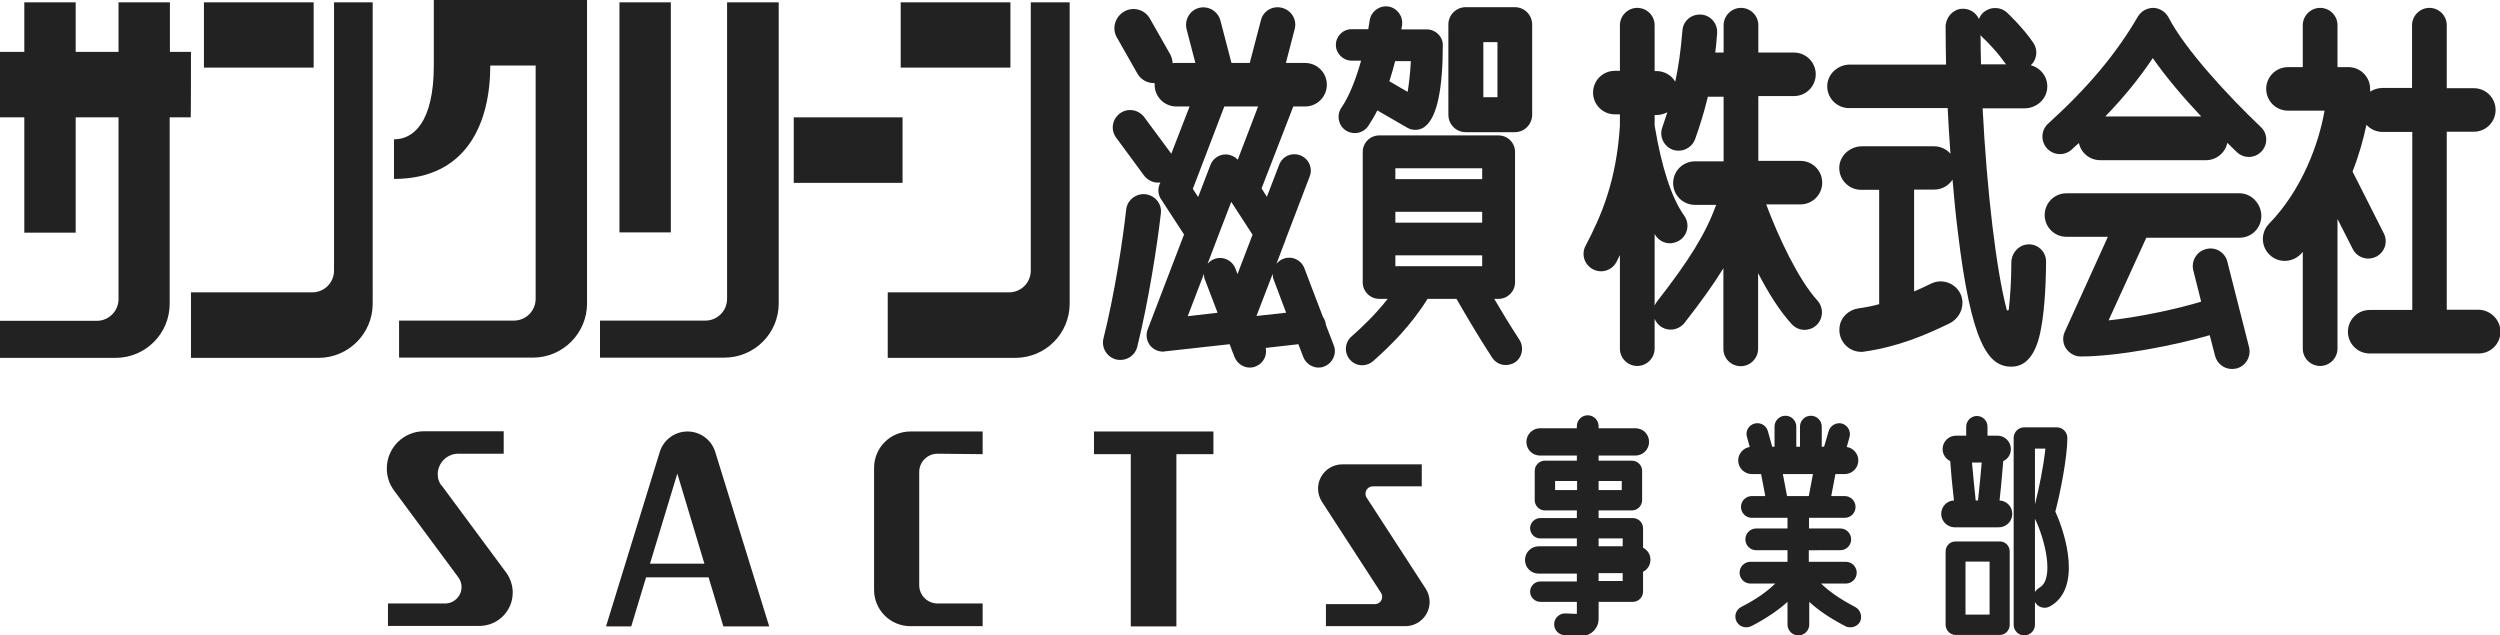
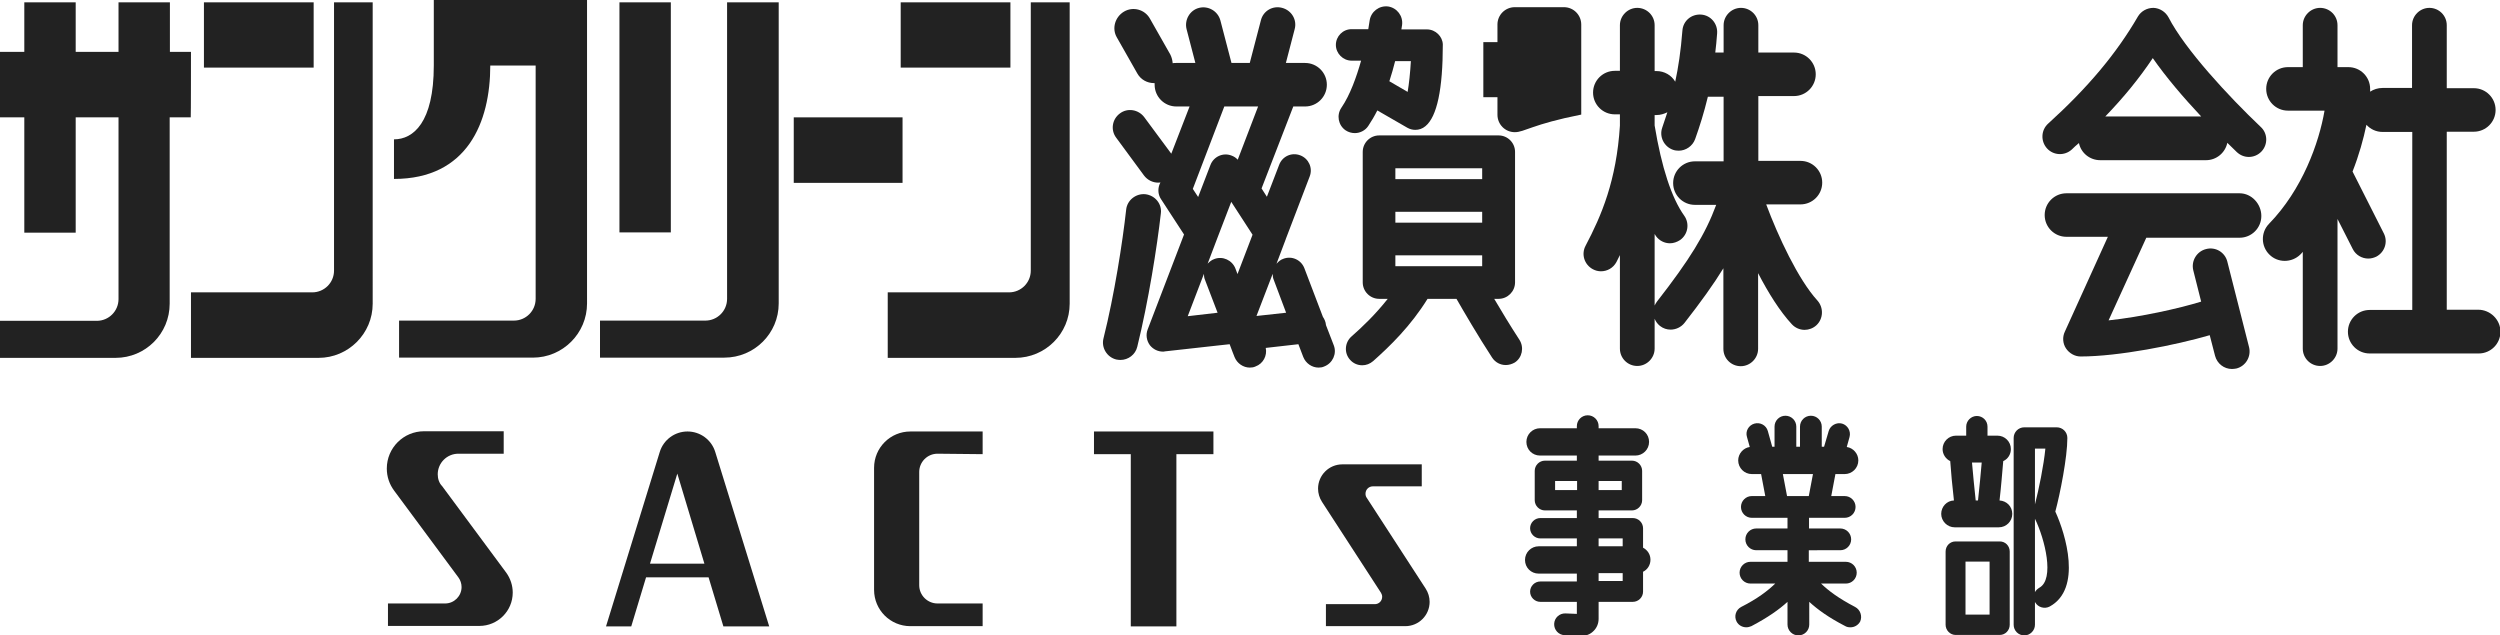
<svg xmlns="http://www.w3.org/2000/svg" version="1.1" id="_レイヤー_1" x="0px" y="0px" viewBox="0 0 1080 274.5" style="enable-background:new 0 0 1080 274.5;" xml:space="preserve">
  <style type="text/css">
	.st0{fill:#222222;}
</style>
  <rect x="342.9" y="50.7" class="st0" width="47" height="28.3" />
  <path class="st0" d="M289.8,100.4h-22.2V1h22.2V100.4z M314.1,1v128.1c0,5.2-4.2,9.4-9.4,9.4h-45.5v16h53.7  c13,0,23.5-10.5,23.5-23.4V1H314.1L314.1,1z" />
  <path class="st0" d="M82.5,22.4h-9.1V1H51.2v21.4H32.7V1H10.5v21.4H0v28.3h10.5v49.8h22.2V50.7h18.5v78.5c0,5.2-4.2,9.4-9.4,9.4H0  v16h49.9c13,0,23.4-10.5,23.4-23.4V50.7h9.1C82.5,50.7,82.5,22.4,82.5,22.4z" />
  <path class="st0" d="M135.5,29.2H88.1V1h47.4V29.2z M144.3,1v115.9c0,5.2-4.2,9.4-9.4,9.4H82.5v28.3h55.1  c12.9,0,23.4-10.5,23.4-23.4V1H144.3L144.3,1z" />
  <path class="st0" d="M436.5,29.2h-47.4V1h47.4V29.2z M445.3,1v115.9c0,5.2-4.2,9.4-9.4,9.4h-52.4v28.3h55.1  c13,0,23.5-10.5,23.5-23.4V1L445.3,1L445.3,1z" />
  <path class="st0" d="M187.4,0v28.3c0,24.7-8.9,31.9-17.2,31.9v17.1c31.7,0,41.6-24.5,41.6-49h19.6v100.8c0,5.2-4.2,9.4-9.4,9.4  h-49.6v16h57.8c12.9,0,23.4-10.5,23.4-23.4V0H187.4L187.4,0z" />
  <path class="st0" d="M656.4,146.8c-3.9-6-7.8-12.4-10.9-17.7h1.9c3.9,0,7.1-3.2,7.1-7.1V65.6c0-3.9-3.2-7.1-7.1-7.1h-51.6  c-3.9,0-7.1,3.2-7.1,7.1V122c0,3.9,3.2,7.1,7.1,7.1h3.7c-5.2,6.6-10.9,12.1-15.7,16.3c-2.9,2.6-3.2,7.1-0.6,10  c1.4,1.6,3.3,2.4,5.3,2.4c1.7,0,3.3-0.6,4.7-1.8c7.2-6.4,16.2-15.1,23.5-26.9h12.5c3.1,5.4,9.2,15.9,15.4,25.4  c1.4,2.1,3.6,3.2,5.9,3.2c1.3,0,2.7-0.4,3.9-1.1C657.6,154.5,658.5,150.1,656.4,146.8L656.4,146.8z M602.8,115v-4.7h37.5v4.7  C640.3,115,602.8,115,602.8,115z M640.3,96.2h-37.5v-4.7h37.5V96.2z M640.3,72.7v4.7h-37.5v-4.7C602.8,72.7,640.3,72.7,640.3,72.7z" />
  <path class="st0" d="M616.4,12.7h-11c0.2-1,0.3-1.7,0.3-1.9c0.5-3.9-2.2-7.4-6-8c-3.9-0.5-7.4,2.2-8,6c0,0.1-0.2,1.5-0.6,3.8h-7.2  c-3.8,0-6.8,3.1-6.8,6.8s3.1,6.8,6.8,6.8h4.1c-2,7.1-4.8,14.9-8.5,20.3c-2.2,3.2-1.4,7.6,1.8,9.8c1.2,0.8,2.6,1.2,4,1.2  c2.2,0,4.5-1.1,5.8-3.1c1.4-2.1,2.7-4.3,3.9-6.7l13,7.5c1.1,0.6,2.2,0.9,3.4,0.9c1.6,0,3.1-0.5,4.4-1.6c5-4.1,7.5-16,7.5-35.3  C623.2,15.8,620.2,12.7,616.4,12.7L616.4,12.7z M608.1,39.7l-7.9-4.6c1-3,1.8-6,2.5-8.7h6.8C609.2,31.5,608.7,36.2,608.1,39.7z" />
-   <path class="st0" d="M654.4,57.1h-21.2c-4.2,0-7.5-3.4-7.5-7.5V10.6c0-4.2,3.4-7.5,7.5-7.5h21.2c4.2,0,7.5,3.4,7.5,7.5v38.9  C661.9,53.7,658.6,57.1,654.4,57.1z M640.8,42h6.1V18.2h-6.1V42z" />
+   <path class="st0" d="M654.4,57.1c-4.2,0-7.5-3.4-7.5-7.5V10.6c0-4.2,3.4-7.5,7.5-7.5h21.2c4.2,0,7.5,3.4,7.5,7.5v38.9  C661.9,53.7,658.6,57.1,654.4,57.1z M640.8,42h6.1V18.2h-6.1V42z" />
  <path class="st0" d="M576.2,149.2l-3.4-8.8v-0.1c-0.1-1.2-0.6-2.4-1.3-3.4l-8-21c-1.4-3.7-5.5-5.5-9.1-4.1c-1.2,0.4-2.1,1.2-2.9,2.1  l0-0.1l4-10.6c0,0,0,0,0,0l0-0.1l0.1-0.2l10.2-26.7c1.4-3.6-0.4-7.7-4.1-9.1c-3.7-1.4-7.7,0.4-9.1,4.1l-5.3,13.8l0,0l-2.3-3.6  L558.7,46h5.1c5.2,0,9.4-4.2,9.4-9.4s-4.2-9.4-9.4-9.4h-8.3l3.8-14.6c1.1-4-1.3-8.1-5.4-9.2s-8.2,1.3-9.2,5.4l-4.8,18.4H532  l-4.8-18.4c-1.1-4-5.2-6.4-9.2-5.4s-6.4,5.2-5.4,9.2l3.8,14.6h-8.3c-0.5,0-1,0-1.5,0.1c-0.1-1.2-0.4-2.5-1-3.7l-8.8-15.5  c-2.2-4-7.3-5.4-11.2-3.1s-5.4,7.3-3.1,11.2l8.8,15.5c1.5,2.7,4.3,4.2,7.2,4.2c0.1,0,0.2,0,0.3,0c0,0.2,0,0.5,0,0.7  c0,5.2,4.2,9.4,9.4,9.4h5.7L506,66.4l-11.7-15.8c-2.5-3.3-7.2-4.1-10.5-1.6c-3.4,2.5-4.1,7.2-1.6,10.5l12,16.3  c1.5,2,3.8,3.1,6.1,3.1c0.3,0,0.6,0,1-0.1l-0.4,0.9c-0.8,2.1-0.6,4.5,0.7,6.4l9.9,15.2l0,0l-15.7,41c-0.9,2.3-0.5,4.9,1,6.9  c1.4,1.7,3.4,2.7,5.6,2.7c0.3,0,0.5,0,0.8-0.1l23.4-2.6l4.6-0.5l1.2,3.2l0.9,2.3c1.1,2.8,3.8,4.6,6.6,4.6c0.8,0,1.7-0.1,2.5-0.5  c3.3-1.2,5.1-4.7,4.4-8l14.1-1.6l2.1,5.5c1.1,2.8,3.8,4.6,6.6,4.6c0.8,0,1.7-0.1,2.5-0.5C575.7,156.9,577.6,152.8,576.2,149.2  L576.2,149.2z M513.1,136.6l7-18.3c0,0.9,0.1,1.8,0.5,2.7l5.4,14.1L513.1,136.6L513.1,136.6z M534.6,118.4l-0.9-2.4  c-1.4-3.6-5.5-5.5-9.1-4.1c-1.2,0.4-2.1,1.2-2.9,2l4.1-10.8l6.1-15.9l9.2,14.2L534.6,118.4L534.6,118.4z M534.7,69L534.7,69  c-0.7-0.8-1.6-1.4-2.7-1.8c-3.6-1.4-7.7,0.4-9.1,4.1l-5.3,13.8l0,0l-2.3-3.5L528.9,46h14.6L534.7,69z M555.6,135.1l-12.8,1.4l7-18.2  v0c0,0.9,0.1,1.8,0.5,2.7L555.6,135.1L555.6,135.1L555.6,135.1z" />
  <path class="st0" d="M494.8,83.9c-4.1-0.4-7.9,2.6-8.3,6.7c-1.5,13.7-5.1,36.9-9.8,55.6c-1,4,1.5,8.1,5.5,9.1  c0.6,0.1,1.2,0.2,1.8,0.2c3.4,0,6.5-2.3,7.3-5.7c4.8-19.4,8.6-43.5,10.2-57.7C502,88.1,499,84.4,494.8,83.9L494.8,83.9z" />
  <path class="st0" d="M763,88.3h14.8c5.2,0,9.4-4.2,9.4-9.4s-4.2-9.4-9.4-9.4h-18.2V41.5H775c5.2,0,9.4-4.2,9.4-9.4s-4.2-9.4-9.4-9.4  h-15.4V10.9c0-4.2-3.4-7.5-7.5-7.5s-7.5,3.4-7.5,7.5v11.8H741c0.3-2.6,0.6-5.3,0.8-8.3c0.3-4.1-2.7-7.8-6.9-8.1  c-4.2-0.3-7.8,2.7-8.1,6.9c-0.7,9-1.8,16.1-3.1,22.1c-1.6-2.8-4.7-4.6-8.1-4.6h-0.8V10.9c0-4.2-3.4-7.5-7.5-7.5s-7.5,3.4-7.5,7.5  v19.7h-2.2c-5.2,0-9.4,4.2-9.4,9.4s4.2,9.4,9.4,9.4h2.2v4.9c-1.5,23.8-8,38.9-14.8,51.8c-2,3.7-0.6,8.2,3.1,10.2  c1.1,0.6,2.3,0.9,3.5,0.9c2.7,0,5.3-1.4,6.7-4c0.5-1,1-2,1.5-3v40.4c0,4.2,3.4,7.5,7.5,7.5s7.5-3.4,7.5-7.5v-12.9  c0.5,1.2,1.2,2.2,2.3,3.1c1.4,1.1,3,1.6,4.6,1.6c2.2,0,4.5-1,6-2.9c7.1-9.1,12.5-16.6,16.8-23.6v34.8c0,4.2,3.4,7.5,7.5,7.5  s7.5-3.4,7.5-7.5V118c4.4,8.5,9.4,16.5,14.6,22.1c1.5,1.6,3.5,2.4,5.5,2.4c1.8,0,3.7-0.7,5.1-2c3-2.8,3.2-7.6,0.4-10.7  C776.8,120.7,768.1,102,763,88.3L763,88.3z M715.8,130.3c-0.4,0.5-0.7,1.1-1,1.7v-30.9c0.2,0.3,0.4,0.5,0.5,0.8  c1.5,2.1,3.8,3.2,6.1,3.2c1.5,0,3-0.5,4.4-1.4c3.4-2.4,4.2-7.1,1.8-10.5c-5.5-7.7-9.8-20.9-12.8-39v-4.5h0.8c1.7,0,3.3-0.5,4.7-1.2  c-0.7,2.2-1.5,4.4-2.2,6.6c-1.4,3.9,0.7,8.2,4.6,9.6c0.8,0.3,1.7,0.4,2.5,0.4c3.1,0,6-2,7.1-5c2-5.6,3.8-11.3,5.5-18.3h6.8v27.9  h-12.4c-5.2,0-9.4,4.2-9.4,9.4s4.2,9.4,9.4,9.4h9.2C736.7,101.2,729.9,112.2,715.8,130.3L715.8,130.3z" />
-   <path class="st0" d="M875.7,105.6c-3.9,0.4-6.8,3.9-6.8,7.8c0,7.8-0.5,14.8-1.1,20.3c-0.1,0.5-0.8,0.6-0.9,0.1  c-4.5-17-8.6-51.4-10.4-87h18.1c5,0,9.4-3.7,9.8-8.7c0.4-4.8-2.8-8.8-7.1-9.9c2.7-2.5,3.2-6.6,1.1-9.7c-4.4-6.5-11-12.7-11.3-13  c-3-2.8-7.8-2.7-10.7,0.3c-0.7,0.7-1.1,1.5-1.5,2.4c-1.3-2.8-4.2-4.7-7.6-4.4c-3.9,0.4-6.8,3.9-6.8,7.8c0,4.7,0.1,10.2,0.2,16.3  h-41.5c-4.9,0-9.3,3.6-9.8,8.5c-0.5,5.6,3.9,10.3,9.4,10.3h42.6c0.3,6.3,0.7,13,1.2,19.7c-1.7-1.9-4.2-3.2-7-3.2h-31.2  c-4.9,0-9.3,3.6-9.8,8.5c-0.5,5.6,3.9,10.3,9.4,10.3h7.8v49.4c-2.9,0.8-5.8,1.4-8.9,1.8c-4.2,0.6-7.7,3.8-8.2,8  c-0.8,6,3.9,10.8,9.3,10.8c0.4,0,0.9,0,1.3-0.1c14.7-2.1,26.4-7.1,36.9-12.2c4.6-2.3,6.9-7.8,4.8-12.6c-2.2-4.8-8-6.9-12.7-4.6  c-2.5,1.2-5,2.4-7.4,3.4v-44h8.7c3.3,0,6.2-1.7,7.9-4.3c0.6,7.3,1.3,14.6,2.2,21.8c5.8,49.1,13.2,59,23.2,59  c10.6,0,12.6-14.4,13.5-20.6c1.4-10.1,1.5-21.6,1.5-24.9C883.9,108.6,880.1,105.1,875.7,105.6L875.7,105.6z M855.6,15.1  c0.3,0.5,0.7,0.9,1.1,1.3c0.1,0,5.7,5.4,9.2,10.5c0.2,0.3,0.5,0.6,0.8,0.9h-10.9C855.7,23.6,855.6,19.3,855.6,15.1L855.6,15.1z" />
  <path class="st0" d="M967.5,83.5h-74.8c-5.2,0-9.4,4.2-9.4,9.4s4.2,9.4,9.4,9.4h17.9L892,143.3c-1.1,2.3-0.9,5.1,0.5,7.2  s3.8,3.5,6.3,3.5c16.3,0,41.1-4.9,55.8-9.2l2.3,8.9c0.9,3.4,3.9,5.7,7.3,5.7c0.6,0,1.2-0.1,1.9-0.2c4-1,6.5-5.1,5.5-9.2l-9.4-37  c-1-4-5.1-6.5-9.2-5.4c-4,1-6.5,5.1-5.5,9.2l3.4,13.5c-9.8,3-25.9,6.6-40,8.1l16.3-35.7h40.3c5.2,0,9.4-4.2,9.4-9.4  S972.7,83.5,967.5,83.5L967.5,83.5z" />
  <path class="st0" d="M976.6,54.8c-13.9-13.2-32.7-33.5-39.8-47.3c-1.3-2.4-3.8-4-6.5-4.1c-2.8,0-5.3,1.4-6.7,3.7  c-9.4,16.2-21.8,30.9-38.8,46.3c-3.1,2.8-3.3,7.6-0.5,10.7s7.6,3.3,10.7,0.5c1-1,2-1.9,3.1-2.8c0.9,4.3,4.7,7.4,9.2,7.4h45.7  c4.5,0,8.3-3.2,9.2-7.5c1.4,1.4,2.8,2.7,4.1,4c1.5,1.4,3.3,2.1,5.2,2.1c2,0,4-0.8,5.5-2.4C979.8,62.4,979.7,57.6,976.6,54.8  L976.6,54.8z M930,25.1c5.7,8.2,13.2,17,20.9,25.2h-41.4C917.4,42.1,924.2,33.8,930,25.1L930,25.1z" />
  <path class="st0" d="M1070.6,133.8H1057V56.9h11.7c5.2,0,9.4-4.2,9.4-9.4s-4.2-9.4-9.4-9.4H1057V10.9c0-4.2-3.4-7.5-7.5-7.5  s-7.5,3.4-7.5,7.5V38h-12.8c-1.9,0-3.8,0.6-5.3,1.6c0-0.4,0-0.8,0-1.2c0-5.2-4.2-9.4-9.4-9.4h-4.7V10.9c0-4.2-3.4-7.5-7.5-7.5  s-7.5,3.4-7.5,7.5V29h-6.4c-5.2,0-9.4,4.2-9.4,9.4s4.2,9.4,9.4,9.4h15.8c-2.4,14-9.6,34.1-24,48.9c-3.6,3.7-3.5,9.7,0.2,13.3  c1.8,1.8,4.2,2.7,6.6,2.7s4.9-0.9,6.8-2.8c0.3-0.3,0.7-0.7,1-1.1v41.8c0,4.2,3.4,7.5,7.5,7.5s7.5-3.4,7.5-7.5V94.6l6.6,13  c1.3,2.6,4,4.1,6.7,4.1c1.2,0,2.3-0.3,3.4-0.8c3.7-1.9,5.2-6.4,3.3-10.1l-13.5-26.7c2.8-7.1,4.7-14,6-20.2c1.7,1.9,4.2,3.1,7,3.1  h12.8v76.9h-18.4c-5.2,0-9.4,4.2-9.4,9.4s4.2,9.4,9.4,9.4h47.1c5.2,0,9.4-4.2,9.4-9.4S1075.8,133.8,1070.6,133.8L1070.6,133.8z" />
  <path class="st0" d="M589.9,213.3L589.9,213.3c0-1.8,1.4-3.2,3.2-3.2h21.1v-9.5h-34.3c-5.8,0-10.5,4.7-10.5,10.5l0,0  c0,2,0.6,4,1.7,5.7l25.5,39.3c0.3,0.5,0.5,1.1,0.5,1.7l0,0c0,1.8-1.4,3.2-3.2,3.2h-21.1v9.5h34.3c5.8,0,10.5-4.7,10.5-10.5l0,0  c0-2-0.6-4-1.7-5.7l-25.5-39.3C590.1,214.6,589.9,214,589.9,213.3L589.9,213.3z" />
  <path class="st0" d="M189.1,204.9L189.1,204.9c0-4.9,4-8.9,8.9-8.9h19.6v-9.7h-34.4c-8.9,0-16.1,7.2-16.1,16.1l0,0  c0,3.5,1.1,6.8,3.2,9.6l27.7,37.4c0.9,1.2,1.4,2.7,1.4,4.2l0,0c0,3.9-3.2,7.1-7.1,7.1h-24.7v9.7h39.5c7.9,0,14.4-6.4,14.4-14.4l0,0  c0-3.1-1-6.1-2.8-8.6l-27.7-37.4C189.7,208.7,189.1,206.8,189.1,204.9L189.1,204.9z" />
  <path class="st0" d="M312.5,270.6h19.8L309,195.3c-1.6-5.3-6.5-8.9-12-8.9l0,0c-5.5,0-10.4,3.6-12,8.9l-23.2,75.3h10.9l6.4-21.2h27  L312.5,270.6L312.5,270.6z M280.8,243.5l11.8-38.9l11.7,38.9H280.8z" />
  <path class="st0" d="M424.5,196.2v-9.8h-31.2c-8.7,0-15.7,7-15.7,15.7v52.7c0,8.7,7,15.7,15.7,15.7h31.2v-9.8H405  c-4.3,0-7.9-3.5-7.9-7.9v-48.9c0-4.3,3.5-7.9,7.9-7.9L424.5,196.2L424.5,196.2z" />
  <polygon class="st0" points="524.2,186.4 472.6,186.4 472.6,196.2 488.5,196.2 488.5,270.6 508.2,270.6 508.2,196.2 524.2,196.2 " />
  <path class="st0" d="M713,241.8c0-2.3-1.3-4.2-3.2-5.2v-8.4c0-2.4-2-4.4-4.4-4.4h-14.8v-3.3H705c2.4,0,4.4-2,4.4-4.4v-12.7  c0-2.4-2-4.4-4.4-4.4h-14.4v-2.2h15.9c3.2,0,5.9-2.6,5.9-5.9s-2.6-5.9-5.9-5.9h-15.9v-0.9c0-2.6-2.1-4.7-4.7-4.7s-4.7,2.1-4.7,4.7  v0.9h-15.9c-3.2,0-5.9,2.6-5.9,5.9s2.6,5.9,5.9,5.9h15.9v2.2h-13.8c-2.4,0-4.4,2-4.4,4.4v12.7c0,2.4,2,4.4,4.4,4.4h13.8v3.3h-15.8  c-2.4,0-4.4,2-4.4,4.4s2,4.4,4.4,4.4h15.8v3.4h-16.5c-3.2,0-5.9,2.6-5.9,5.9s2.6,5.9,5.9,5.9h16.5v3.4h-15.8c-2.4,0-4.4,2-4.4,4.4  c0,2.4,2,4.4,4.4,4.4h15.8v5.2l-4.9-0.2c-2.6-0.1-4.8,1.9-4.9,4.5s1.9,4.8,4.5,4.9l6.9,0.3c0.2,0,0.3,0,0.5,0c1.9,0,3.7-0.7,5-2  c1.5-1.4,2.3-3.3,2.3-5.4v-7.3h14.8c2.4,0,4.4-2,4.4-4.4V247C711.7,246.1,713,244.1,713,241.8L713,241.8z M700.6,207.8v3.9h-10v-3.9  H700.6z M671.8,211.7v-3.9h9.5v3.9H671.8z M690.6,232.6H701v3.4h-10.4V232.6z M690.6,251v-3.4H701v3.4H690.6z" />
  <path class="st0" d="M801.4,262.2c-7.1-3.7-11.5-7-14.7-10.1h10.7c2.6,0,4.7-2.1,4.7-4.7s-2.1-4.7-4.7-4.7h-16v-5H795  c2.6,0,4.7-2.1,4.7-4.7s-2.1-4.7-4.7-4.7h-13.5v-4.6h15.4c2.6,0,4.7-2.1,4.7-4.7s-2.1-4.7-4.7-4.7h-5.8l1.8-9.5h4  c3.2,0,5.9-2.6,5.9-5.9c0-2.9-2.2-5.4-5-5.8l1.2-4.3c0.7-2.5-0.8-5.1-3.2-5.8s-5.1,0.8-5.8,3.2L788,193h-1v-8.7  c0-2.6-2.1-4.7-4.7-4.7s-4.7,2.1-4.7,4.7v8.7H776v-8.7c0-2.6-2.1-4.7-4.7-4.7s-4.7,2.1-4.7,4.7v8.7h-1l-1.9-6.8  c-0.7-2.5-3.3-3.9-5.8-3.2c-2.5,0.7-4,3.3-3.2,5.8l1.2,4.3c-2.8,0.4-5,2.9-5,5.8c0,3.2,2.6,5.9,5.9,5.9h4l1.8,9.5h-5.8  c-2.6,0-4.7,2.1-4.7,4.7s2.1,4.7,4.7,4.7h15.4v4.6h-13.5c-2.6,0-4.7,2.1-4.7,4.7s2.1,4.7,4.7,4.7h13.5v5h-16c-2.6,0-4.7,2.1-4.7,4.7  s2.1,4.7,4.7,4.7h10.7c-3.2,3.1-7.6,6.5-14.7,10.1c-2.3,1.2-3.2,4-2,6.3c0.8,1.6,2.5,2.5,4.2,2.5c0.7,0,1.5-0.2,2.2-0.5  c7.2-3.8,12-7.2,15.6-10.5v9.8c0,2.6,2.1,4.7,4.7,4.7s4.7-2.1,4.7-4.7V260c3.6,3.3,8.4,6.8,15.6,10.5c0.7,0.4,1.4,0.5,2.2,0.5  c1.7,0,3.3-0.9,4.2-2.5C804.6,266.2,803.7,263.4,801.4,262.2L801.4,262.2z M770.2,204.8h13l-1.8,9.5h-9.4L770.2,204.8z" />
  <path class="st0" d="M863.8,216.2c0.7-5.9,1.2-12.6,1.6-17c2-0.9,3.3-2.9,3.3-5.2c0-3.2-2.6-5.8-5.8-5.8h-4.3v-3.9  c0-2.6-2.1-4.6-4.6-4.6s-4.6,2.1-4.6,4.6v3.9H845c-3.2,0-5.8,2.6-5.8,5.8c0,2.3,1.4,4.3,3.3,5.2c0.3,4.3,0.9,11.1,1.6,17  c-3.1,0.1-5.5,2.7-5.5,5.8s2.6,5.8,5.8,5.8h19.1c3.2,0,5.8-2.6,5.8-5.8S866.9,216.4,863.8,216.2L863.8,216.2z M853.5,216.2  c-0.6-5.4-1.2-11.9-1.6-16.4h4.2c-0.4,4.6-1,11-1.6,16.4H853.5z" />
  <path class="st0" d="M863.9,233.9h-19.1c-2.4,0-4.3,1.9-4.3,4.4v31.6c0,2.4,2,4.4,4.3,4.4h19.1c2.4,0,4.3-2,4.3-4.4v-31.6  C868.2,235.8,866.3,233.9,863.9,233.9z M859.5,265.5h-10.4v-22.9h10.4V265.5z" />
  <path class="st0" d="M887.9,221c2.1-7.8,5.2-23.5,5.2-31.8c0-2.6-2.1-4.6-4.6-4.6h-14c-2.6,0-4.6,2.1-4.6,4.6v80.7  c0,2.6,2.1,4.6,4.6,4.6s4.6-2.1,4.6-4.6v-9.8c0,0,0,0.1,0.1,0.1c1.2,2.2,4.1,3,6.3,1.8C899.5,254.3,892.4,230.8,887.9,221L887.9,221  z M879.1,193.8h4.5c-0.7,7.2-2.8,17.5-4.5,24.1V193.8L879.1,193.8z M881,253.9c-0.8,0.5-1.5,1.1-1.9,1.9v-31.7  C883.4,232.9,887.7,250.2,881,253.9z" />
</svg>